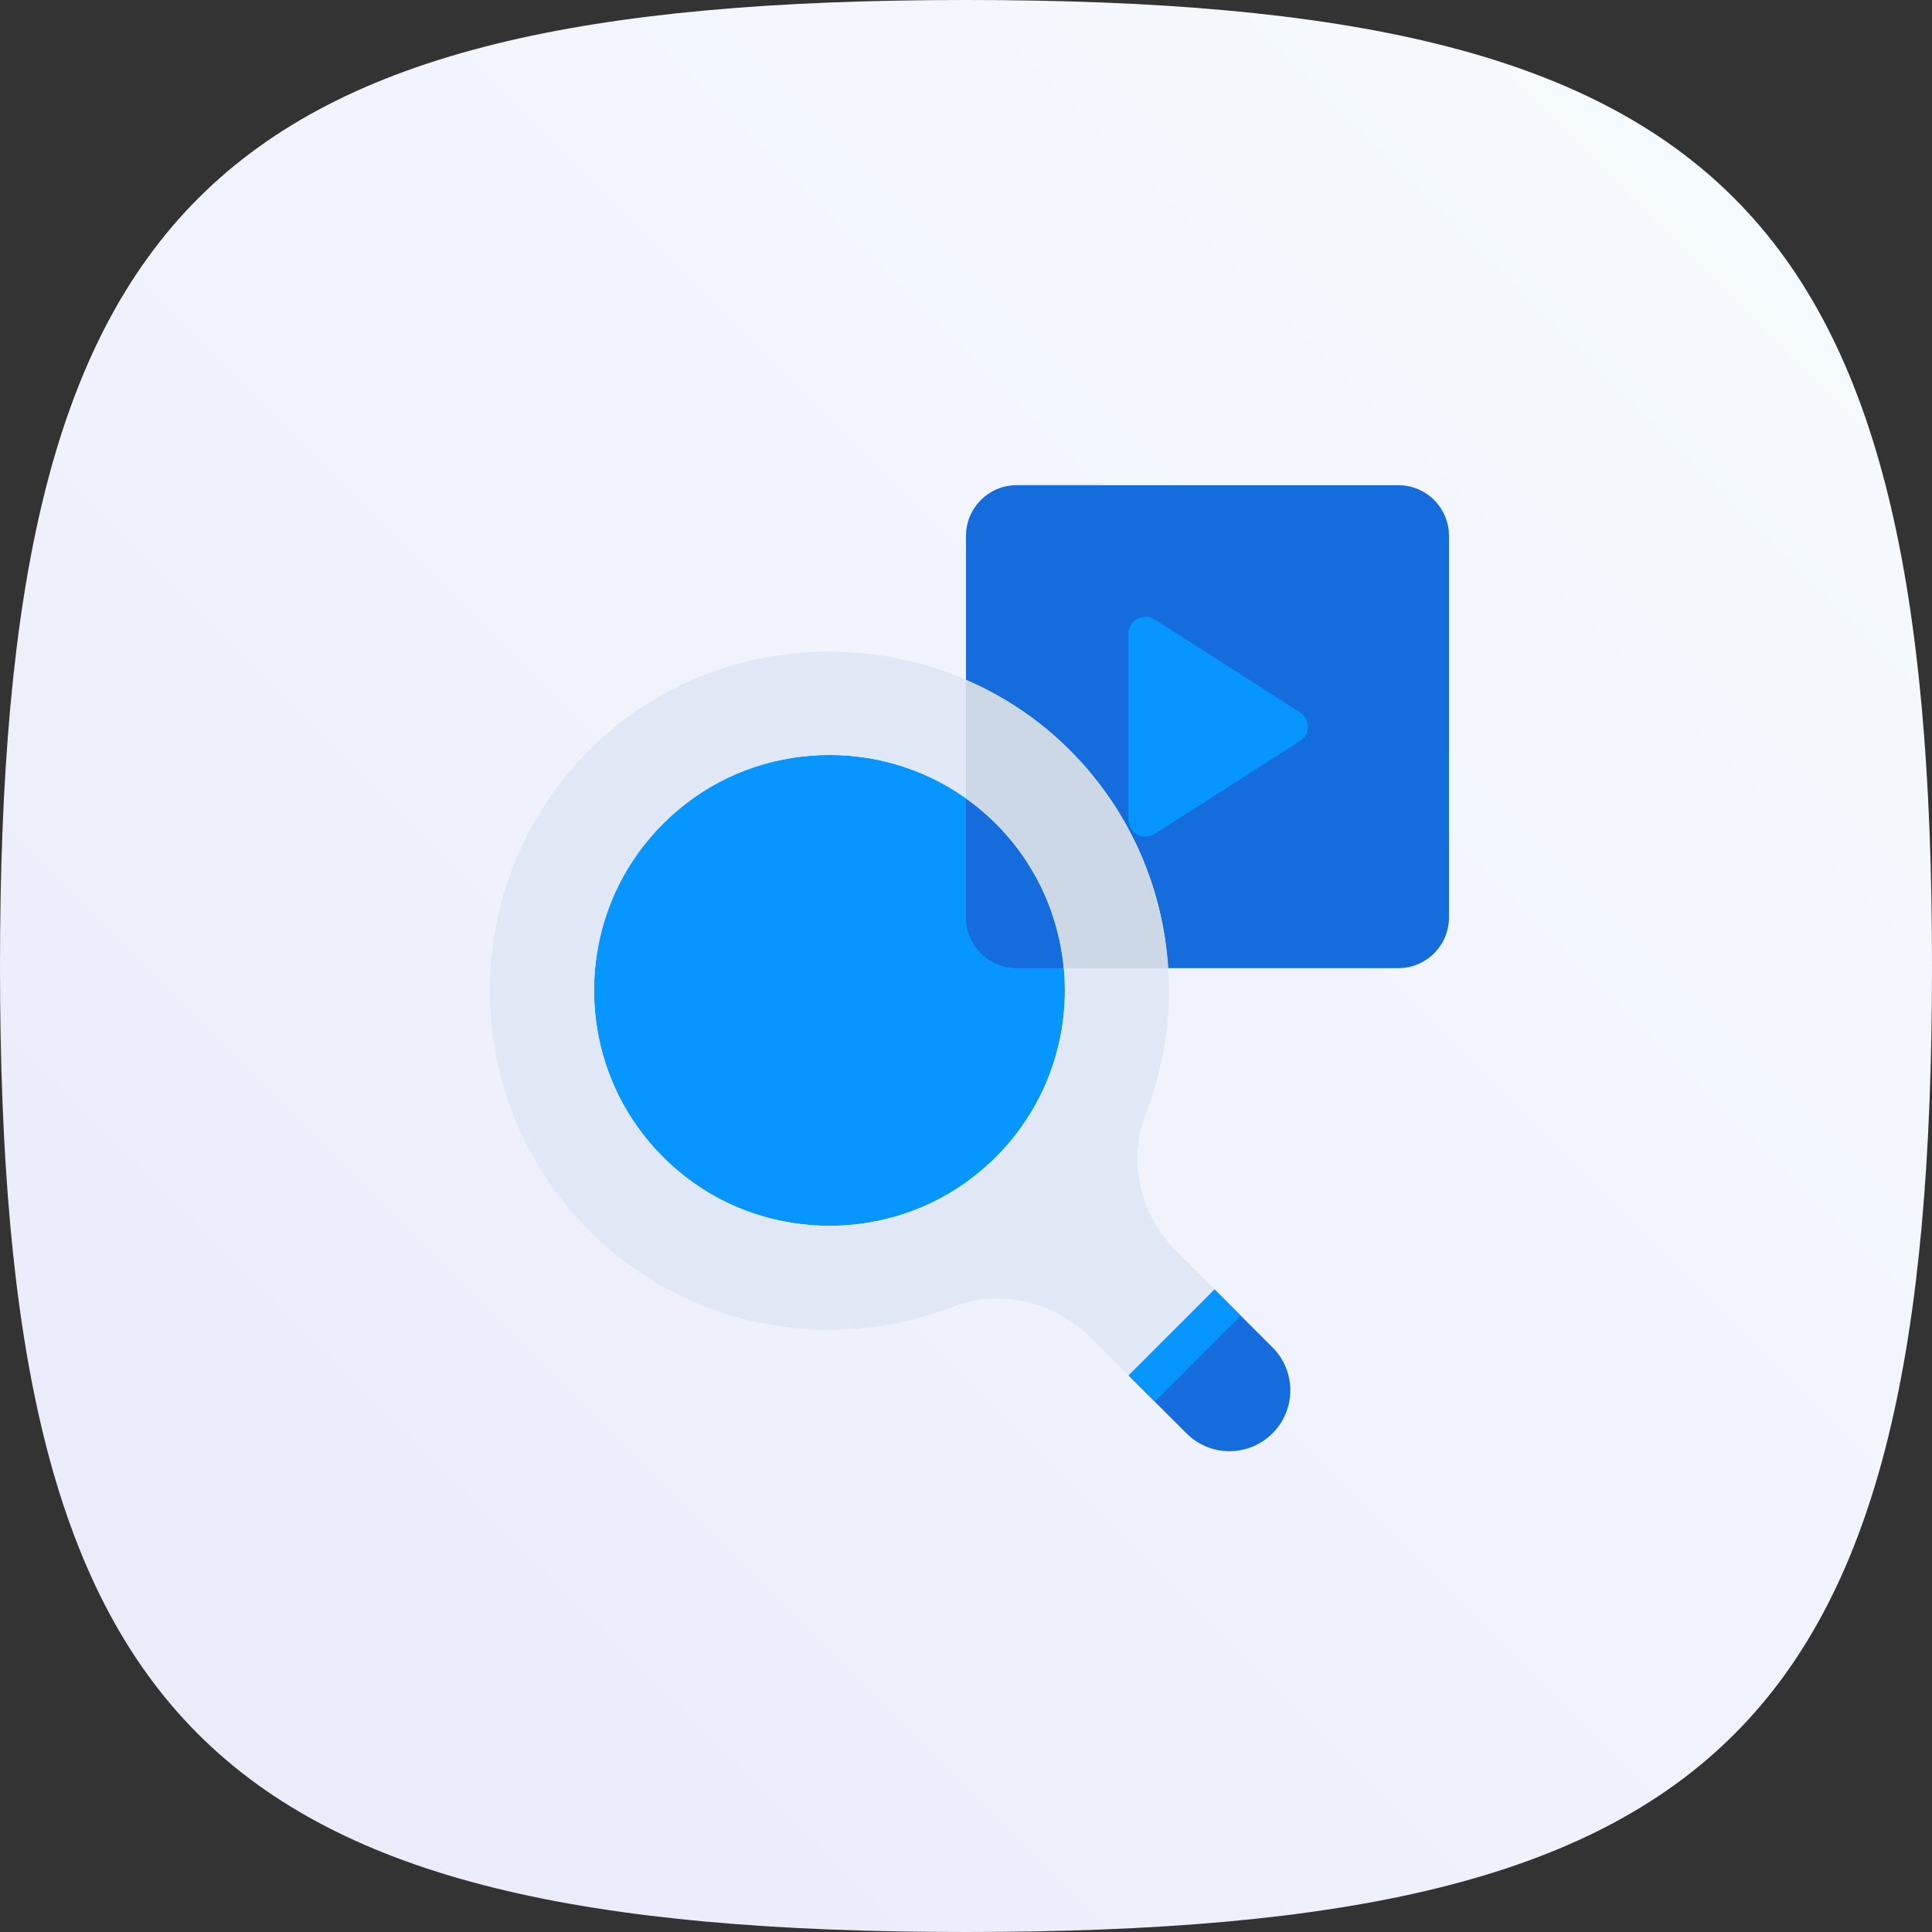
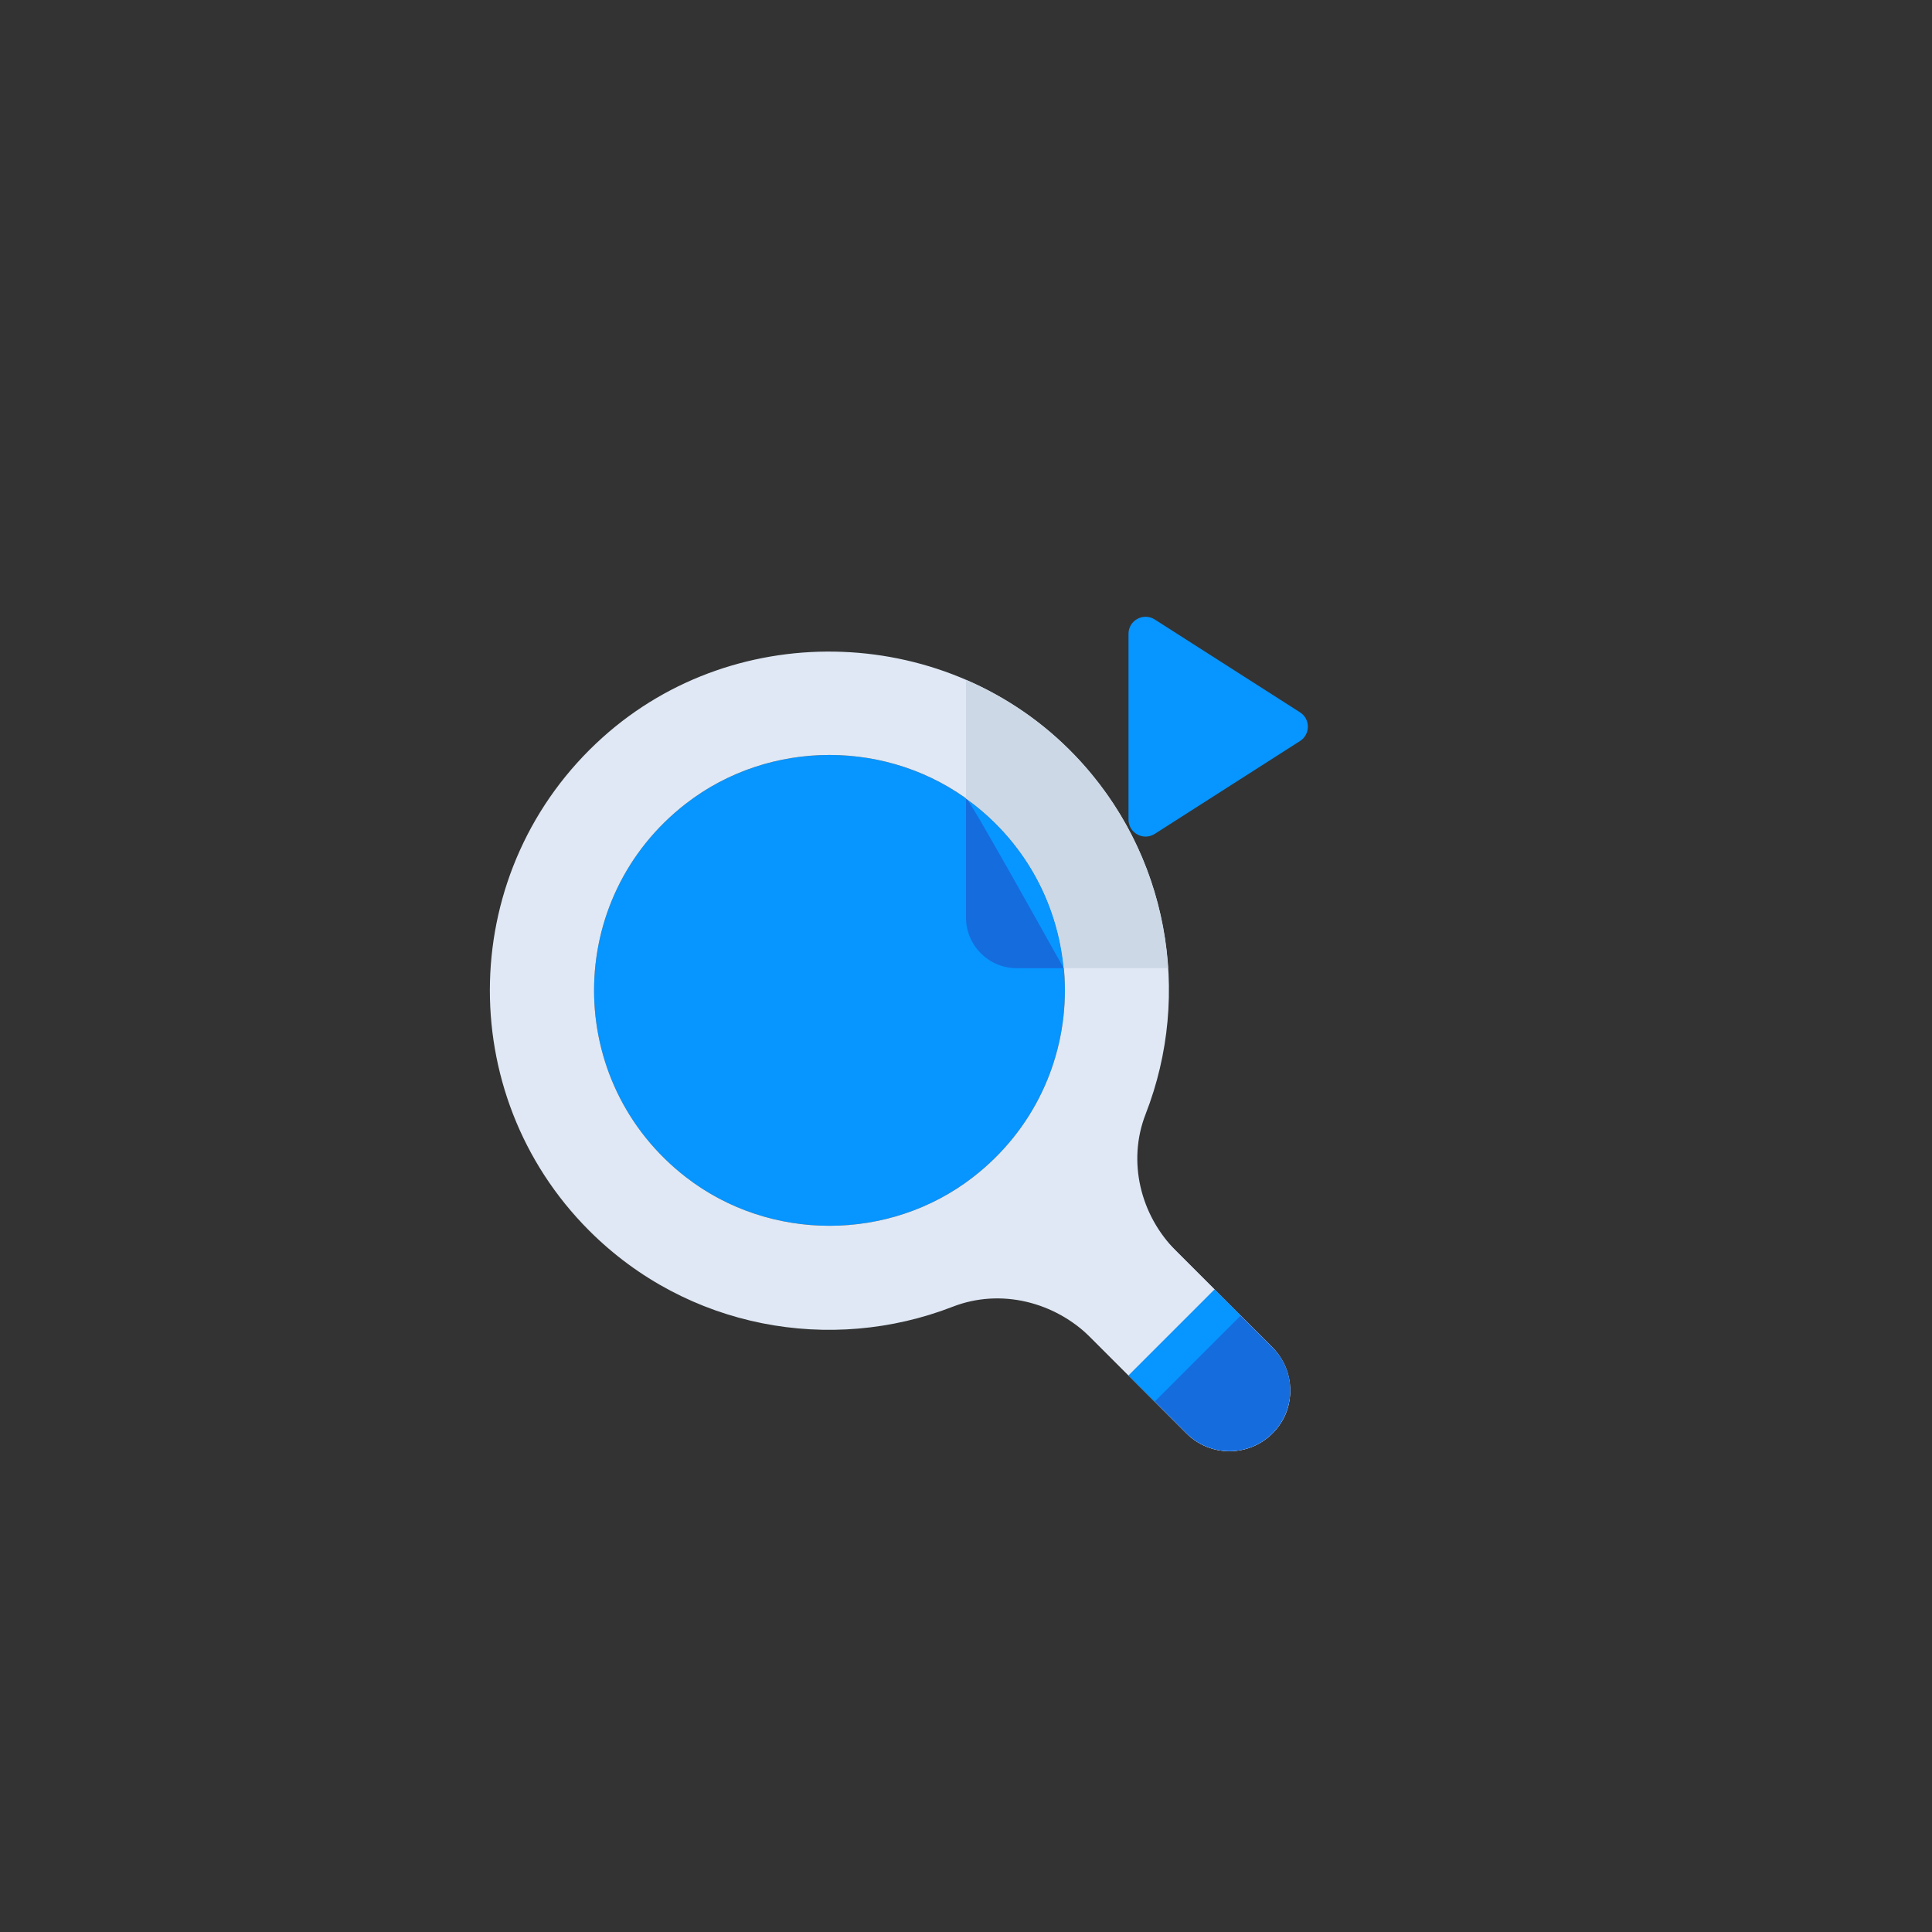
<svg xmlns="http://www.w3.org/2000/svg" width="96px" height="96px" viewBox="0 0 96 96" version="1.1">
  <rect x="0" y="0" width="96" height="96" fill="#333333" stroke="none" />
  <title>iconmonstr-shape-15 copy</title>
  <defs>
    <linearGradient x1="0%" y1="100%" x2="100%" y2="0%" id="linearGradient-1">
      <stop stop-color="#E9E9FA" offset="0%" />
      <stop stop-color="#F7FCFE" offset="100%" />
    </linearGradient>
  </defs>
  <g id="Business" stroke="none" stroke-width="1" fill="none" fill-rule="evenodd">
    <g id="services" transform="translate(-789, -781)">
      <g id="iconmonstr-shape-15-copy" transform="translate(789, 781)">
-         <path d="M48,0 C10.272,0 0,10.272 0,48 C0,85.728 10.204,96 48,96 C85.796,96 96,85.796 96,48 C96,10.204 85.728,0 48,0 Z" id="Path" fill="url(#linearGradient-1)" />
        <g id="Group-71" transform="translate(24, 24)">
-           <path d="M45.478,24.108 L26.521,24.108 C25.128,24.108 24,22.979 24,21.587 L24,2.629 C24,1.237 25.128,0.108 26.521,0.108 L45.478,0.108 C46.871,0.108 47.999,1.237 47.999,2.629 L47.999,21.587 C47.999,22.979 46.871,24.108 45.478,24.108" id="Fill-589" fill="#156CDD" />
          <path d="M32.074,7.497 L32.074,16.721 C32.074,17.391 32.815,17.796 33.38,17.435 L40.595,12.823 C41.118,12.489 41.118,11.727 40.595,11.393 L33.38,6.782 C32.815,6.421 32.074,6.826 32.074,7.497" id="Fill-590" fill="#0795FF" />
          <path d="M39.228,47.224 C38.048,48.404 36.135,48.404 34.956,47.224 L25.797,38.066 C24.617,36.886 24.617,34.971 25.797,33.791 C26.977,32.612 28.89,32.612 30.072,33.791 L39.228,42.95 C40.408,44.13 40.408,46.044 39.228,47.224" id="Fill-591" fill="#DFE8F4" />
          <path d="M10.087,34.496 C3.995,29.777 3.997,20.643 10.09,15.926 C14.243,12.71 20.192,12.71 24.345,15.927 C30.438,20.644 30.437,29.779 24.344,34.497 C20.191,37.713 14.24,37.713 10.087,34.496" id="Fill-592" fill="#0795FF" />
-           <path d="M26.521,24.108 L28.854,24.108 C28.564,21.025 27.067,18.034 24.345,15.926 C24.233,15.839 24.114,15.764 24,15.681 L24,21.587 C24,22.979 25.128,24.108 26.521,24.108" id="Fill-593" fill="#156CDD" />
+           <path d="M26.521,24.108 L28.854,24.108 C24.233,15.839 24.114,15.764 24,15.681 L24,21.587 C24,22.979 25.128,24.108 26.521,24.108" id="Fill-593" fill="#156CDD" />
          <path d="M10.087,34.496 C3.995,29.777 3.997,20.643 10.09,15.926 C14.243,12.71 20.192,12.71 24.345,15.927 C30.438,20.644 30.437,29.779 24.344,34.497 C20.191,37.713 14.24,37.713 10.087,34.496 M39.172,42.893 L34.443,38.164 C32.661,36.383 32.009,33.708 32.925,31.36 C35.25,25.408 34.079,18.397 29.399,13.522 C23.167,7.03 12.649,6.622 5.952,12.635 C-1.297,19.143 -1.522,30.35 5.277,37.15 C10.155,42.027 17.293,43.281 23.344,40.929 C25.713,40.008 28.41,40.679 30.207,42.475 L34.955,47.224 C36.28,48.549 38.532,48.386 39.63,46.732 C40.427,45.531 40.192,43.913 39.172,42.893" id="Fill-594" fill="#DFE8F4" />
          <path d="M24,9.781 L24,15.681 C24.114,15.764 24.233,15.84 24.345,15.927 C27.067,18.034 28.563,21.025 28.854,24.108 L34.042,24.108 C33.797,20.268 32.256,16.497 29.399,13.522 C27.829,11.885 25.985,10.638 24,9.781" id="Fill-595" fill="#CCD8E5" />
          <path d="M36.353,40.075 L32.081,44.348 L34.956,47.223 C36.135,48.403 38.048,48.403 39.228,47.223 C40.41,46.044 40.41,44.13 39.228,42.95 L36.353,40.075 Z" id="Fill-596" fill="#156CDD" />
          <polygon id="Fill-597" fill="#0795FF" points="36.353 40.075 32.081 44.348 33.376 45.644 37.65 41.371" />
        </g>
      </g>
    </g>
  </g>
</svg>